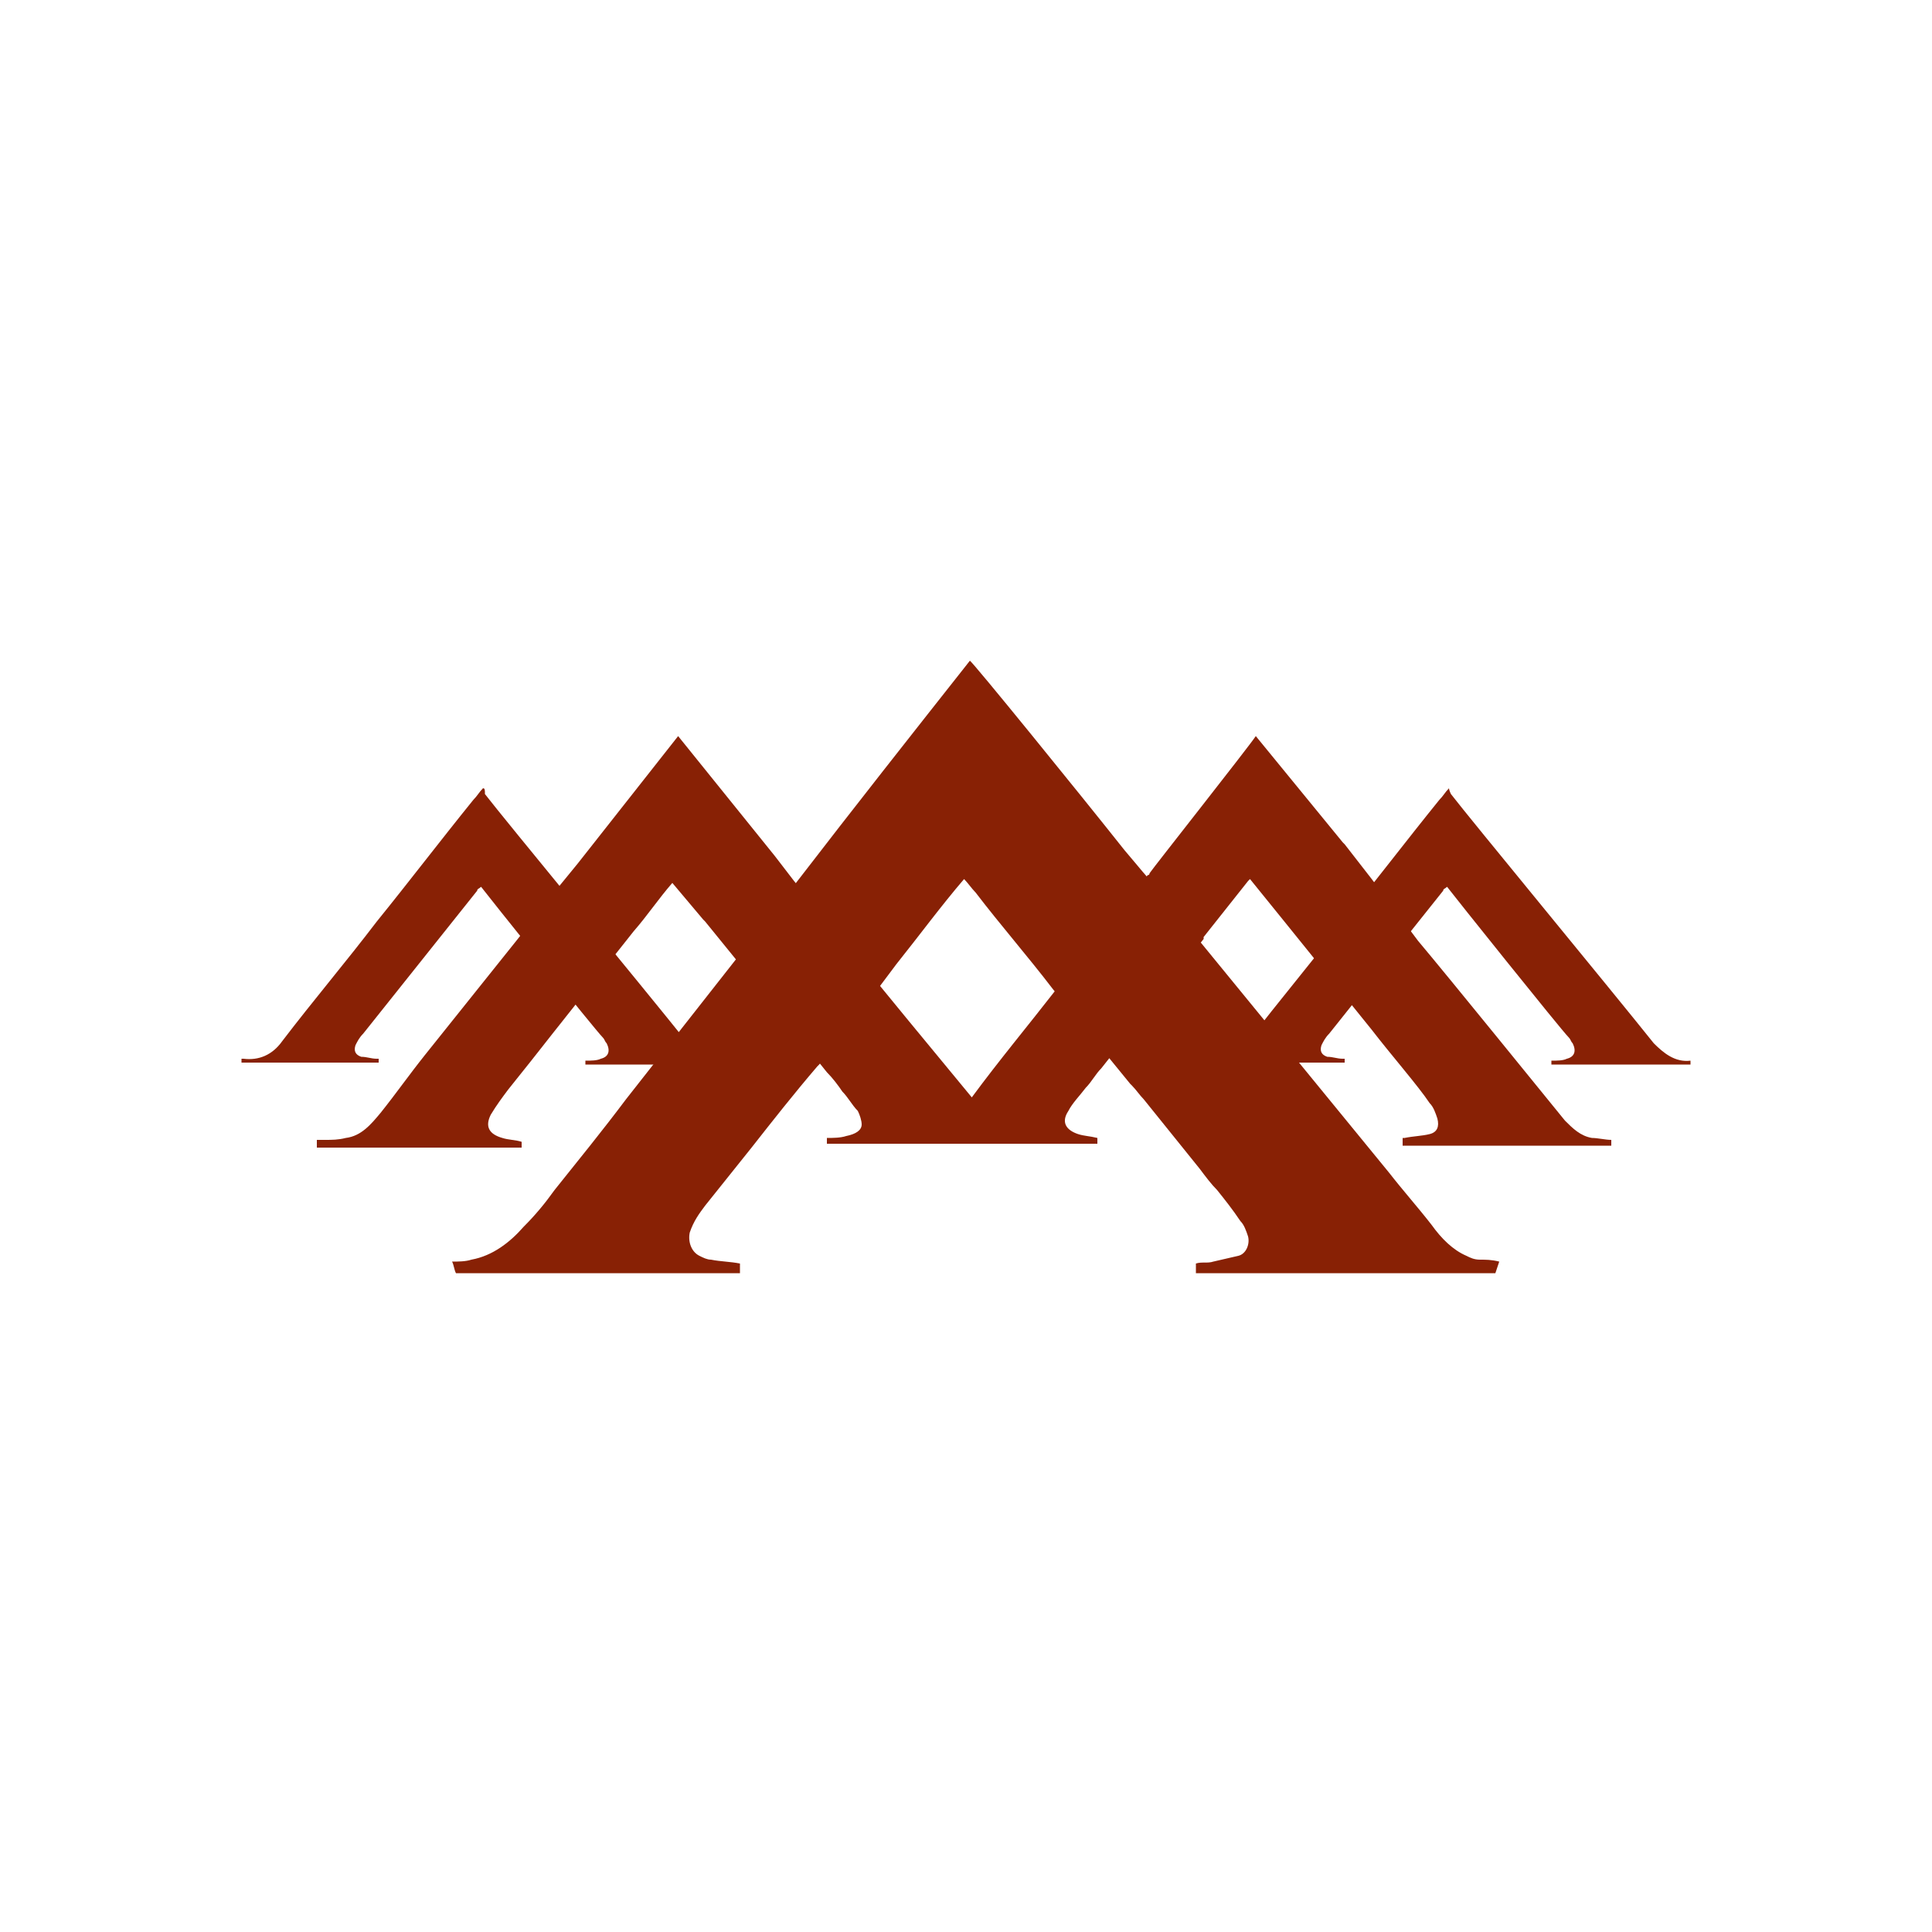
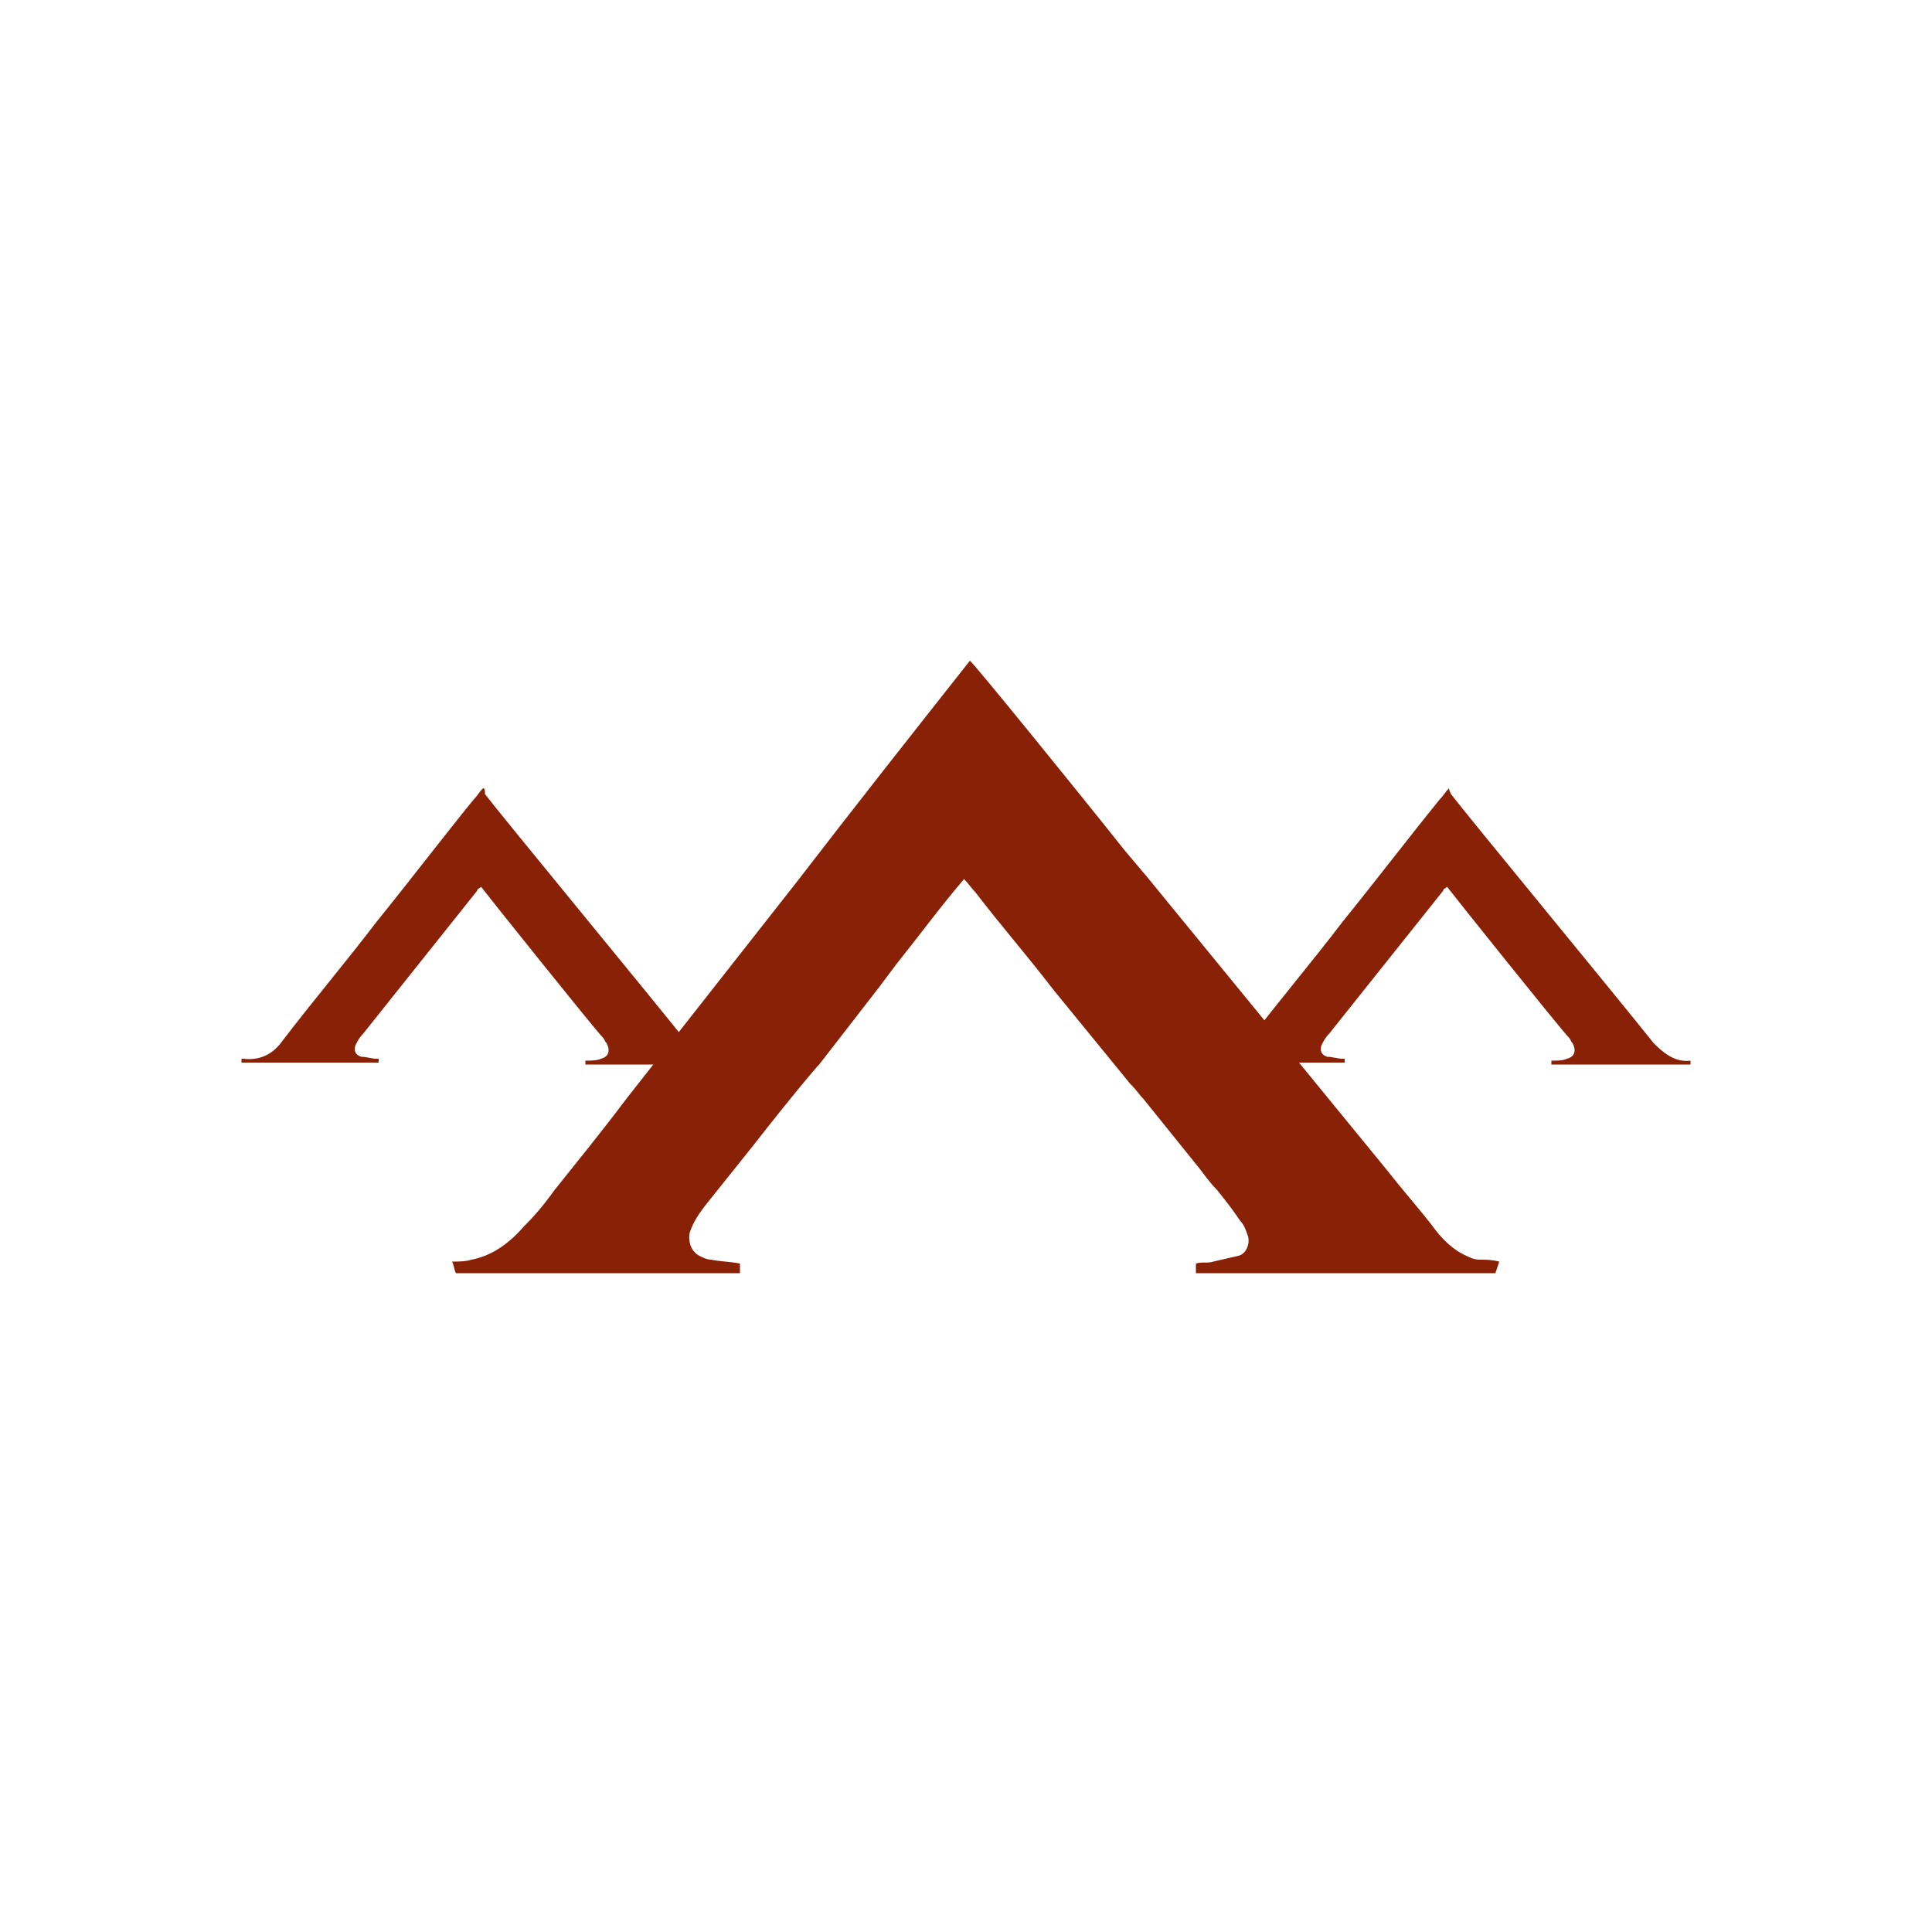
<svg xmlns="http://www.w3.org/2000/svg" id="Layer_1" x="0px" y="0px" viewBox="0 0 100 100" style="enable-background:new 0 0 100 100;" xml:space="preserve">
  <style type="text/css">	.st0{fill:#882105;}</style>
  <path class="st0" d="M75,40.8c-0.2,0.2-0.3,0.4-0.5,0.6c-1.7,2.1-3.3,4.2-5,6.3c-1.6,2.1-3.3,4.1-4.9,6.2c-0.5,0.7-1.2,1-2,0.9 c0,0-0.1,0-0.1,0c0,0,0,0,0,0l0,0.2h7.1l0-0.2c0,0-0.1,0-0.1,0c-0.3,0-0.5-0.1-0.8-0.1c-0.3-0.1-0.4-0.3-0.3-0.6 c0.1-0.2,0.2-0.4,0.4-0.6c2-2.5,3.9-4.9,5.9-7.4c0-0.1,0.1-0.1,0.2-0.2c0.3,0.4,5.9,7.4,6.3,7.8c0.1,0.1,0.1,0.2,0.2,0.3 c0.2,0.4,0.1,0.7-0.3,0.8l0,0c-0.2,0.1-0.5,0.1-0.8,0.1c0,0,0,0.1,0,0.2h7.2v-0.2c-0.8,0.1-1.4-0.4-1.9-0.9 c-2.4-3-9.5-11.6-10.5-12.9C75,40.9,75,40.8,75,40.8" />
  <path class="st0" d="M25,40.8c-0.2,0.2-0.3,0.4-0.5,0.6c-1.7,2.1-3.3,4.2-5,6.3c-1.6,2.1-3.3,4.1-4.9,6.2c-0.5,0.7-1.2,1-2,0.9 c0,0-0.1,0-0.1,0c0,0,0,0,0,0l0,0.2h7.1l0-0.2c0,0-0.1,0-0.1,0c-0.3,0-0.5-0.1-0.8-0.1c-0.3-0.1-0.4-0.3-0.3-0.6 c0.1-0.2,0.2-0.4,0.4-0.6c2-2.5,3.9-4.9,5.9-7.4c0-0.1,0.1-0.1,0.2-0.2c0.3,0.4,5.9,7.4,6.3,7.8c0.1,0.1,0.1,0.2,0.2,0.3 c0.2,0.4,0.1,0.7-0.3,0.8l0,0c-0.2,0.1-0.5,0.1-0.8,0.1c0,0,0,0.1,0,0.2h7.2v-0.2c-0.8,0.1-1.4-0.4-1.9-0.9 c-2.4-3-9.5-11.6-10.5-12.9C25.1,40.9,25.1,40.8,25,40.8" />
  <path d="M-519.5,1433.6c0,0,9,0.5,16-2c9.2-3.3,17-10,17-10l-31-16L-519.5,1433.6z" />
-   <path class="st0" d="M71,45.5l-1.4-1.8l-0.1-0.1l0,0L65,38.1c-0.4,0.6-5.3,6.8-5.5,7.1c0,0.1-0.1,0.1-0.1,0.1l-4.8,6c0,0,0,0,0,0 l0,0c-1.4,1.8-2.9,3.6-4.3,5.5l-3.3-4l-5.9-7.2c0,0,0,0,0,0l-1-1.3l0,0l-5-6.2l-5.2,6.6l0,0L29,45.8l0,0l-2.2,2.8c0,0,0,0,0,0 c-1.6,2-3.2,4-4.8,6c-0.8,1-1.5,2-2.3,3c-0.5,0.6-1,1.2-1.8,1.3C17.5,59,17.2,59,16.8,59c-0.1,0-0.2,0-0.4,0v0.4H27v-0.3 c-0.3-0.1-0.7-0.1-1-0.2c-0.7-0.2-0.9-0.6-0.6-1.2c0.3-0.5,0.6-0.9,0.9-1.3c0.8-1,1.6-2,2.3-2.9l0,0l4.2-5.3l0,0 c0.7-0.8,1.3-1.7,2-2.5l1.6,1.9l0.1,0.1l2.6,3.2l3.7,4.6l0,0c0.3,0.3,0.6,0.7,0.8,1c0.3,0.3,0.5,0.7,0.8,1c0.1,0.2,0.2,0.5,0.2,0.7 c0,0.3-0.3,0.5-0.8,0.6c-0.3,0.1-0.7,0.1-1,0.1v0.3h14v-0.3c-0.4-0.1-0.7-0.1-1-0.2c-0.6-0.2-0.9-0.6-0.5-1.2 c0.2-0.4,0.6-0.8,0.9-1.2c0.3-0.3,0.5-0.7,0.8-1l0,0l0,0l5.3-6.7c0,0,0,0,0-0.1c0.8-1,1.5-1.9,2.3-2.9c0,0,0.1-0.1,0.1-0.1l1.7,2.1 l4.6,5.7v0c1,1.3,2.4,2.9,3,3.8c0.2,0.2,0.3,0.5,0.4,0.8c0.1,0.4,0,0.7-0.4,0.8c-0.4,0.1-0.8,0.1-1.3,0.2c0,0-0.1,0-0.1,0v0.4h10.8 v-0.3c-0.3,0-0.7-0.1-1-0.1c-0.6-0.1-1-0.5-1.4-0.9c-0.9-1.1-6-7.4-7.6-9.3L71,45.5C71,45.5,71,45.5,71,45.5z" />
-   <path d="M-519.5,1433.6c0,0,9,0.5,16-2c9.2-3.3,17-10,17-10l-31-16L-519.5,1433.6z" />
  <path class="st0" d="M59.3,45.3C59.3,45.3,59.3,45.2,59.3,45.3c-0.1-0.1-0.5-0.6-1.1-1.3l0,0l0,0c-2.3-2.9-7.9-9.8-8-9.8 c-3,3.8-6,7.6-9,11.5l0,0l-8.8,11.2l0,0c-1.2,1.6-2.5,3.2-3.7,4.7c-0.5,0.7-1,1.3-1.6,1.9c-0.7,0.8-1.6,1.5-2.7,1.7 c-0.3,0.1-0.7,0.1-1,0.1c0.1,0.2,0.1,0.4,0.2,0.6h14.7v-0.5c-0.5-0.1-1-0.1-1.5-0.2c-0.2,0-0.4-0.1-0.6-0.2 c-0.4-0.2-0.6-0.7-0.5-1.2c0.2-0.6,0.5-1,0.8-1.4c0.8-1,1.6-2,2.4-3c1.1-1.4,2.2-2.8,3.4-4.2c0,0,0.1-0.1,0.1-0.1c0,0,0,0,0,0l3.1-4 l0,0c0.3-0.4,0.6-0.8,0.9-1.2l0,0c1.2-1.5,2.3-3,3.5-4.4c0.2,0.2,0.4,0.5,0.6,0.7c1.3,1.7,2.7,3.3,4,5c0,0,0,0,0,0l4,4.9 c0,0,0,0,0.1,0.1c0.2,0.2,0.4,0.5,0.6,0.7l2.9,3.6h0c0.3,0.4,0.6,0.8,0.9,1.1c0.4,0.5,0.8,1,1.2,1.6c0.2,0.2,0.3,0.5,0.4,0.8 c0.1,0.4-0.1,0.9-0.5,1c-0.4,0.1-0.9,0.2-1.3,0.3c-0.3,0.1-0.6,0-0.9,0.1v0.5h15.5l0.2-0.6c-0.4-0.1-0.7-0.1-1-0.1 c-0.3,0-0.5-0.1-0.7-0.2c-0.7-0.3-1.3-0.9-1.8-1.6c-0.7-0.9-1.5-1.8-2.2-2.7l0,0L59.3,45.3z" />
</svg>